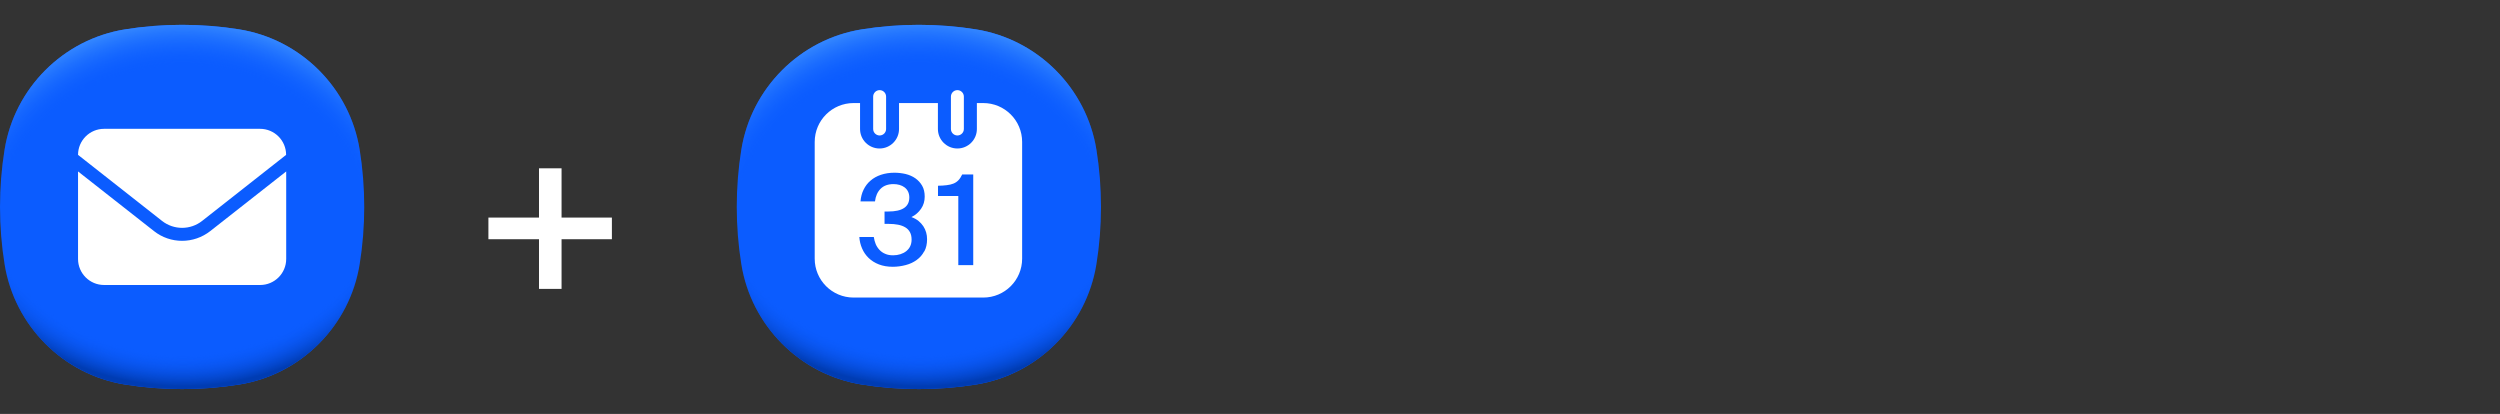
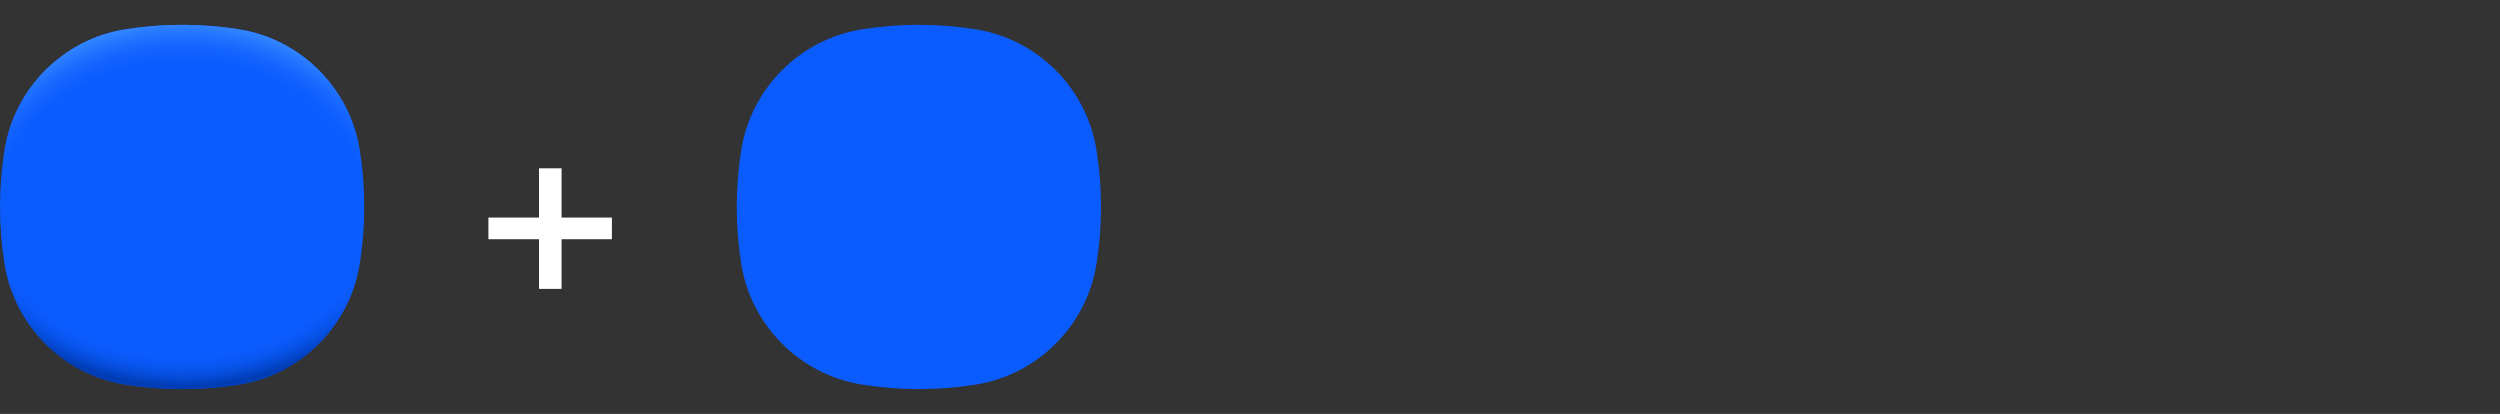
<svg xmlns="http://www.w3.org/2000/svg" width="302" height="50" viewBox="0 0 302 50" fill="none">
  <rect x="0" y="0" width="302" height="50" fill="#333333" stroke="none" />
  <path d="M133 25C133 27.354 132.813 29.664 132.45 31.908C131.251 39.355 125.355 45.251 117.908 46.45C115.664 46.813 113.354 47 111 47C108.646 47 106.336 46.813 104.092 46.45C96.645 45.251 90.749 39.355 89.55 31.908C89.187 29.664 89 27.354 89 25C89 22.646 89.187 20.336 89.55 18.092C90.749 10.645 96.645 4.749 104.092 3.55C106.336 3.187 108.646 3 111 3C113.354 3 115.664 3.187 117.908 3.55C125.355 4.749 131.251 10.645 132.45 18.092C132.813 20.336 133 22.646 133 25Z" fill="#0B5CFF" />
-   <path d="M133 25C133 27.354 132.813 29.664 132.45 31.908C131.251 39.355 125.355 45.251 117.908 46.45C115.664 46.813 113.354 47 111 47C108.646 47 106.336 46.813 104.092 46.45C96.645 45.251 90.749 39.355 89.55 31.908C89.187 29.664 89 27.354 89 25C89 22.646 89.187 20.336 89.55 18.092C90.749 10.645 96.645 4.749 104.092 3.55C106.336 3.187 108.646 3 111 3C113.354 3 115.664 3.187 117.908 3.55C125.355 4.749 131.251 10.645 132.45 18.092C132.813 20.336 133 22.646 133 25Z" fill="url(#paint0_radial_1250_72707)" />
-   <path d="M133 25C133 27.354 132.813 29.664 132.45 31.908C131.251 39.355 125.355 45.251 117.908 46.45C115.664 46.813 113.354 47 111 47C108.646 47 106.336 46.813 104.092 46.45C96.645 45.251 90.749 39.355 89.55 31.908C89.187 29.664 89 27.354 89 25C89 22.646 89.187 20.336 89.55 18.092C90.749 10.645 96.645 4.749 104.092 3.55C106.336 3.187 108.646 3 111 3C113.354 3 115.664 3.187 117.908 3.55C125.355 4.749 131.251 10.645 132.45 18.092C132.813 20.336 133 22.646 133 25Z" fill="url(#paint1_radial_1250_72707)" />
-   <path d="M118.788 12.449H118.007V15.584C118.007 16.882 116.951 17.938 115.653 17.938C114.355 17.938 113.299 16.882 113.299 15.584V12.449H108.602V15.584C108.602 16.882 107.546 17.938 106.248 17.938C104.95 17.938 103.894 16.882 103.894 15.584V12.449H103.113C100.517 12.449 98.416 14.55 98.416 17.146V31.248C98.416 33.844 100.517 35.945 103.113 35.945H118.777C121.373 35.945 123.474 33.844 123.474 31.248V17.146C123.474 14.55 121.373 12.449 118.777 12.449H118.788ZM115.653 10.887C115.224 10.887 114.872 11.239 114.872 11.668V15.584C114.872 16.013 115.224 16.365 115.653 16.365C116.082 16.365 116.434 16.013 116.434 15.584V11.668C116.434 11.239 116.082 10.887 115.653 10.887V10.887ZM106.259 10.887C105.83 10.887 105.478 11.239 105.478 11.668V15.584C105.478 16.013 105.83 16.365 106.259 16.365C106.688 16.365 107.04 16.013 107.04 15.584V11.668C107.04 11.239 106.688 10.887 106.259 10.887V10.887ZM111.638 30.368C111.418 30.786 111.121 31.127 110.736 31.402C110.362 31.677 109.922 31.886 109.416 32.018C108.921 32.15 108.393 32.227 107.854 32.227C107.216 32.227 106.655 32.128 106.171 31.941C105.687 31.754 105.269 31.49 104.928 31.16C104.587 30.83 104.323 30.445 104.136 30.005C103.949 29.576 103.839 29.114 103.806 28.63H105.555C105.599 28.927 105.676 29.213 105.786 29.488C105.896 29.752 106.061 29.994 106.248 30.192C106.435 30.39 106.666 30.555 106.941 30.665C107.205 30.786 107.524 30.841 107.887 30.841C108.206 30.841 108.492 30.797 108.767 30.709C109.042 30.621 109.273 30.5 109.482 30.335C109.68 30.17 109.845 29.983 109.955 29.741C110.065 29.51 110.12 29.246 110.12 28.938C110.12 28.586 110.054 28.289 109.922 28.047C109.79 27.805 109.603 27.607 109.361 27.464C109.119 27.321 108.833 27.211 108.492 27.145C108.151 27.079 107.788 27.046 107.381 27.046H106.853V25.55H107.304C108.998 25.55 109.845 24.989 109.845 23.856C109.845 23.581 109.79 23.339 109.691 23.141C109.592 22.932 109.449 22.767 109.273 22.635C109.097 22.503 108.899 22.404 108.668 22.338C108.437 22.272 108.195 22.239 107.942 22.239C107.282 22.239 106.754 22.426 106.38 22.8C106.006 23.174 105.775 23.68 105.698 24.329H103.949C103.993 23.801 104.114 23.328 104.323 22.91C104.532 22.481 104.807 22.118 105.159 21.821C105.511 21.513 105.929 21.282 106.413 21.117C106.908 20.952 107.447 20.864 108.052 20.864C108.503 20.864 108.954 20.919 109.394 21.018C109.834 21.128 110.219 21.293 110.571 21.535C110.912 21.777 111.187 22.074 111.396 22.437C111.605 22.8 111.704 23.24 111.704 23.757C111.704 24.296 111.561 24.791 111.264 25.22C110.967 25.649 110.582 25.99 110.098 26.221C110.428 26.342 110.714 26.496 110.956 26.694C111.187 26.881 111.385 27.101 111.539 27.332C111.693 27.563 111.803 27.816 111.88 28.08C111.957 28.344 111.99 28.619 111.99 28.905C111.99 29.466 111.88 29.961 111.66 30.368H111.638ZM117.567 32.029H115.763V23.68H113.31V22.437C113.706 22.437 114.047 22.404 114.355 22.371C114.663 22.338 114.927 22.272 115.158 22.184C115.389 22.096 115.587 21.964 115.763 21.788C115.939 21.612 116.093 21.37 116.236 21.073H117.567V32.04V32.029Z" fill="white" />
  <path d="M44 25C44 27.354 43.813 29.664 43.45 31.908C42.251 39.355 36.355 45.251 28.908 46.45C26.664 46.813 24.354 47 22 47C19.646 47 17.336 46.813 15.092 46.45C7.645 45.251 1.749 39.355 0.55 31.908C0.187 29.664 0 27.354 0 25C0 22.646 0.187 20.336 0.55 18.092C1.749 10.645 7.645 4.749 15.092 3.55C17.336 3.187 19.646 3 22 3C24.354 3 26.664 3.187 28.908 3.55C36.355 4.749 42.251 10.645 43.45 18.092C43.813 20.336 44 22.646 44 25Z" fill="#0B5CFF" />
  <path d="M44 25C44 27.354 43.813 29.664 43.45 31.908C42.251 39.355 36.355 45.251 28.908 46.45C26.664 46.813 24.354 47 22 47C19.646 47 17.336 46.813 15.092 46.45C7.645 45.251 1.749 39.355 0.55 31.908C0.187 29.664 0 27.354 0 25C0 22.646 0.187 20.336 0.55 18.092C1.749 10.645 7.645 4.749 15.092 3.55C17.336 3.187 19.646 3 22 3C24.354 3 26.664 3.187 28.908 3.55C36.355 4.749 42.251 10.645 43.45 18.092C43.813 20.336 44 22.646 44 25Z" fill="url(#paint2_radial_1250_72707)" />
  <path d="M44 25C44 27.354 43.813 29.664 43.45 31.908C42.251 39.355 36.355 45.251 28.908 46.45C26.664 46.813 24.354 47 22 47C19.646 47 17.336 46.813 15.092 46.45C7.645 45.251 1.749 39.355 0.55 31.908C0.187 29.664 0 27.354 0 25C0 22.646 0.187 20.336 0.55 18.092C1.749 10.645 7.645 4.749 15.092 3.55C17.336 3.187 19.646 3 22 3C24.354 3 26.664 3.187 28.908 3.55C36.355 4.749 42.251 10.645 43.45 18.092C43.813 20.336 44 22.646 44 25Z" fill="url(#paint3_radial_1250_72707)" />
-   <path d="M34.573 20.71V31.281C34.573 33.019 33.165 34.427 31.427 34.427H12.573C10.835 34.427 9.427 33.019 9.427 31.281V20.71L18.601 27.915C19.602 28.707 20.801 29.092 22 29.092C23.199 29.092 24.398 28.696 25.399 27.915L34.573 20.71ZM19.569 26.683C20.999 27.805 23.001 27.805 24.42 26.683L34.562 18.708C34.562 16.97 33.154 15.562 31.416 15.562H12.573C10.835 15.562 9.427 16.97 9.427 18.708L19.569 26.683Z" fill="white" />
  <path d="M65.111 28.898H59V26.283H65.111V20.332H67.836V26.283H73.917V28.898H67.836V34.898H65.111V28.898Z" fill="white" />
  <defs>
    <radialGradient id="paint0_radial_1250_72707" cx="0" cy="0" r="1" gradientUnits="userSpaceOnUse" gradientTransform="translate(111.11 22.414) scale(29.447 24.735)">
      <stop offset="0.82" stop-color="#0B5CFF" stop-opacity="0" />
      <stop offset="0.98" stop-color="#003CB3" />
    </radialGradient>
    <radialGradient id="paint1_radial_1250_72707" cx="0" cy="0" r="1" gradientUnits="userSpaceOnUse" gradientTransform="translate(111.077 29.101) scale(28.622 26.332)">
      <stop offset="0.8" stop-color="#0B5CFF" stop-opacity="0" />
      <stop offset="1" stop-color="#3386FF" />
    </radialGradient>
    <radialGradient id="paint2_radial_1250_72707" cx="0" cy="0" r="1" gradientUnits="userSpaceOnUse" gradientTransform="translate(22.11 22.414) scale(29.447 24.735)">
      <stop offset="0.82" stop-color="#0B5CFF" stop-opacity="0" />
      <stop offset="0.98" stop-color="#003CB3" />
    </radialGradient>
    <radialGradient id="paint3_radial_1250_72707" cx="0" cy="0" r="1" gradientUnits="userSpaceOnUse" gradientTransform="translate(22.077 29.101) scale(28.622 26.332)">
      <stop offset="0.8" stop-color="#0B5CFF" stop-opacity="0" />
      <stop offset="1" stop-color="#3386FF" />
    </radialGradient>
  </defs>
</svg>